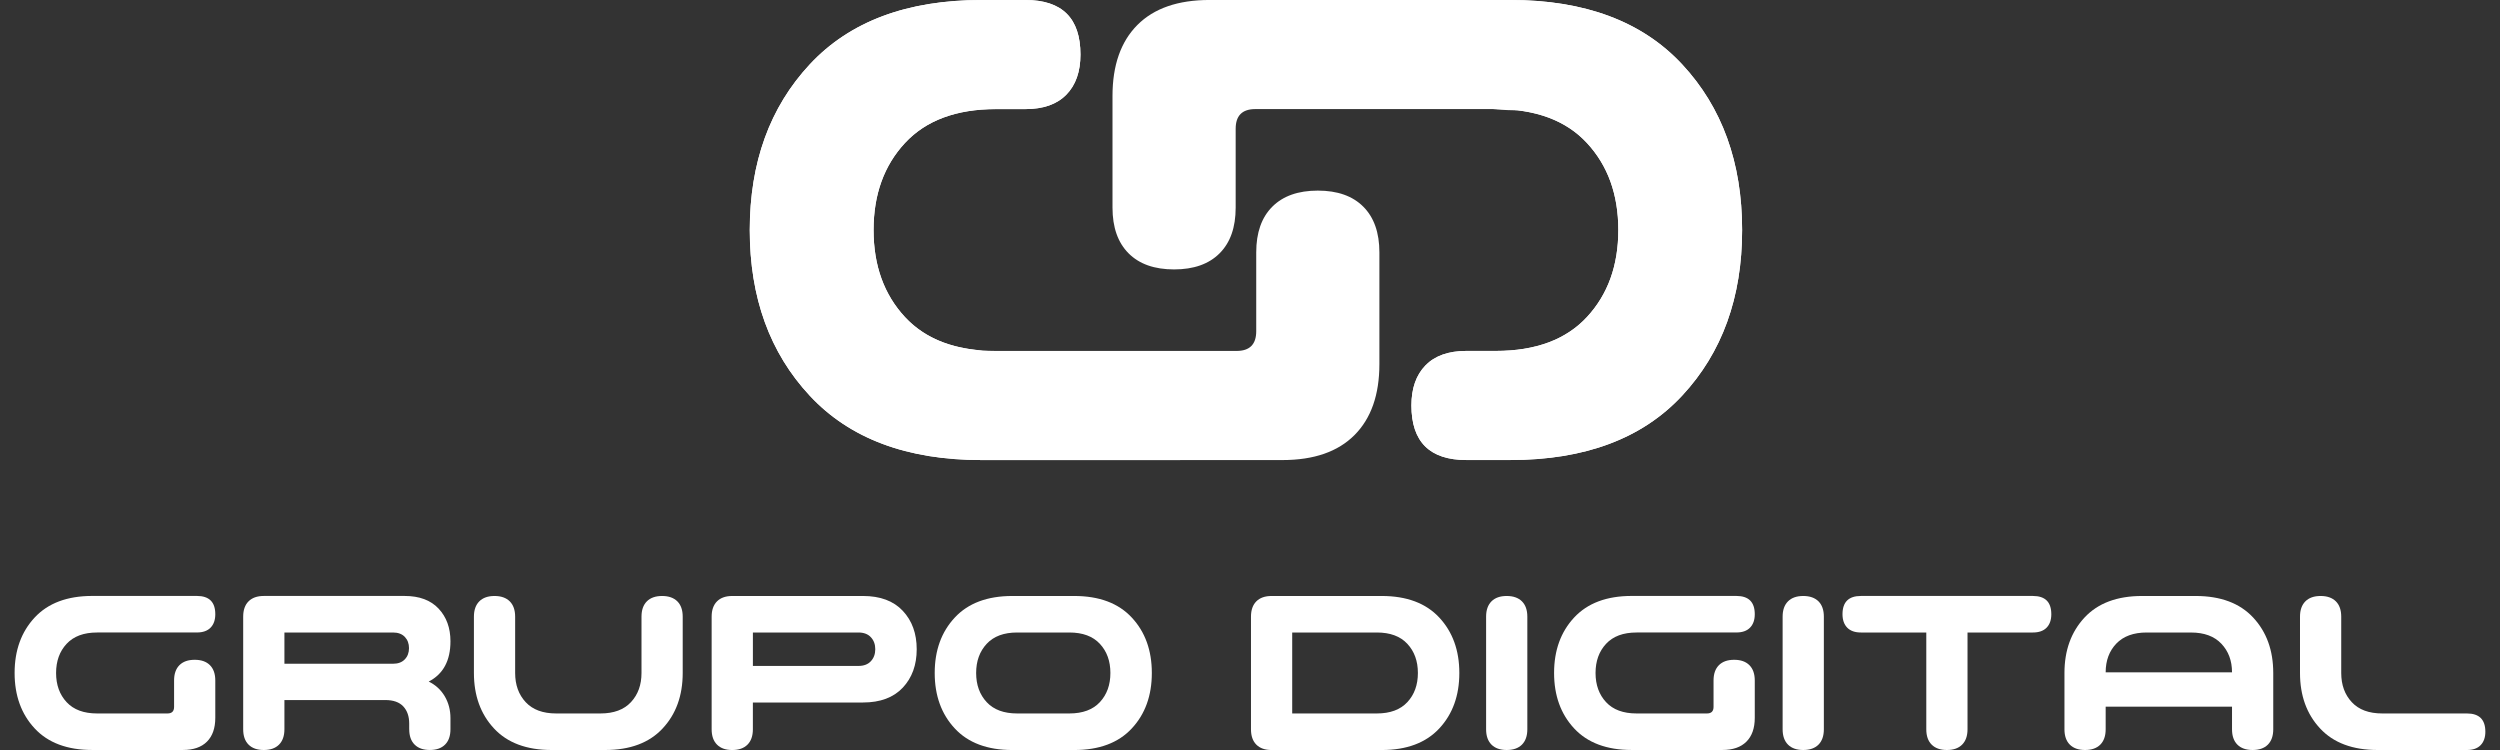
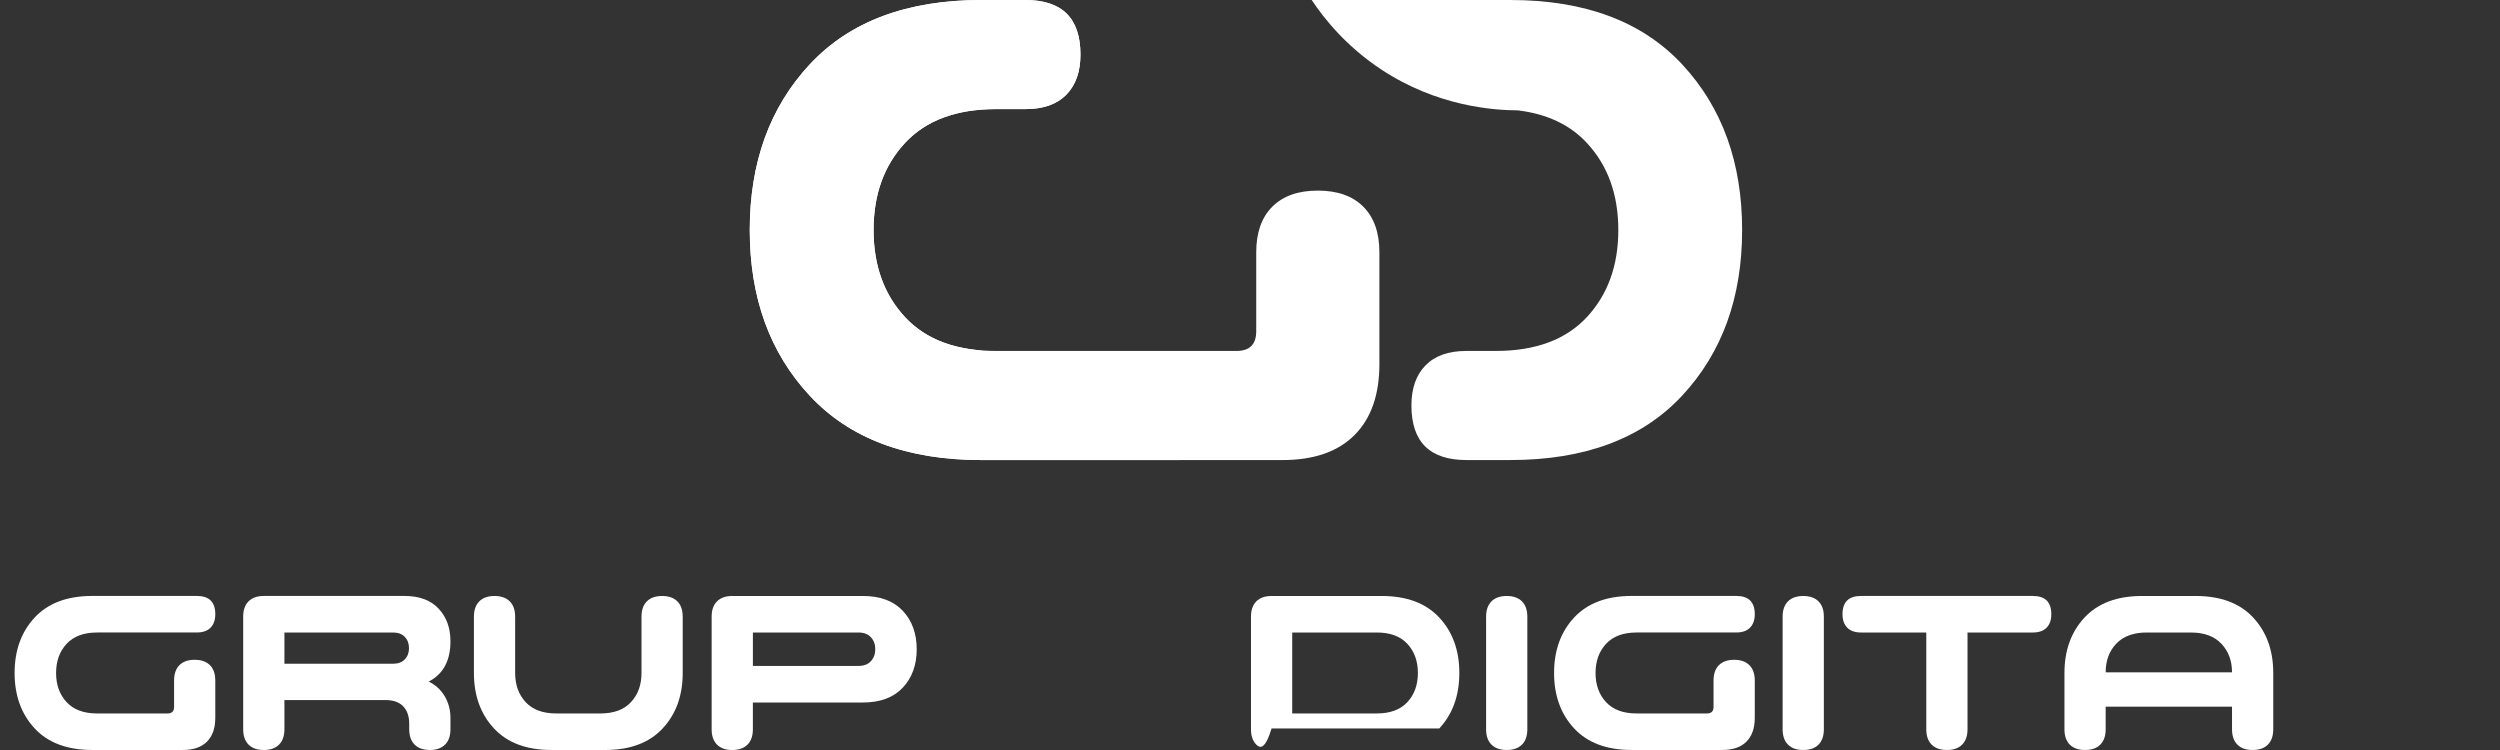
<svg xmlns="http://www.w3.org/2000/svg" width="120" height="36" viewBox="0 0 120 36" fill="none">
  <rect x="0" y="0" width="120" height="36" fill="#333333" stroke="none" />
  <g clip-path="url(#clip0_701_1255)">
    <path d="M4.661 30.36C4.022 30.36 3.535 30.541 3.197 30.904C2.86 31.267 2.692 31.733 2.692 32.303C2.692 32.874 2.86 33.34 3.197 33.703C3.535 34.066 4.022 34.246 4.661 34.246H8.04C8.251 34.246 8.356 34.141 8.356 33.93V32.662C8.356 32.346 8.441 32.101 8.613 31.928C8.785 31.756 9.029 31.67 9.345 31.67C9.661 31.67 9.905 31.756 10.077 31.928C10.249 32.101 10.334 32.346 10.334 32.662V34.458C10.334 34.951 10.201 35.331 9.935 35.598C9.668 35.866 9.282 35.999 8.776 35.999H4.428C3.228 35.999 2.306 35.654 1.664 34.964C1.022 34.274 0.701 33.387 0.701 32.302C0.701 31.218 1.022 30.331 1.664 29.641C2.307 28.951 3.228 28.605 4.428 28.605H9.45C10.04 28.605 10.334 28.898 10.334 29.482C10.334 29.757 10.259 29.971 10.108 30.127C9.957 30.282 9.738 30.359 9.45 30.359H4.661V30.36Z" fill="white" />
    <path d="M19.642 35.007V34.732C19.642 34.387 19.548 34.113 19.358 33.908C19.168 33.705 18.881 33.602 18.494 33.602H13.652V35.007C13.652 35.324 13.565 35.569 13.394 35.741C13.222 35.914 12.978 36 12.662 36C12.347 36 12.102 35.914 11.93 35.741C11.758 35.569 11.673 35.324 11.673 35.007V29.599C11.673 29.282 11.758 29.037 11.93 28.865C12.102 28.692 12.347 28.606 12.662 28.606H19.421C20.13 28.606 20.674 28.809 21.053 29.214C21.432 29.618 21.622 30.141 21.622 30.782C21.622 31.712 21.274 32.356 20.579 32.715C20.909 32.877 21.165 33.113 21.348 33.422C21.53 33.732 21.622 34.081 21.622 34.468V35.006C21.622 35.323 21.535 35.568 21.364 35.74C21.192 35.913 20.948 35.999 20.632 35.999C20.317 35.999 20.073 35.913 19.901 35.74C19.729 35.568 19.643 35.323 19.643 35.006L19.642 35.007ZM18.863 30.36H13.652V31.86H18.863C19.108 31.86 19.297 31.79 19.431 31.648C19.565 31.508 19.632 31.328 19.632 31.11C19.632 30.892 19.565 30.712 19.431 30.571C19.298 30.431 19.108 30.36 18.863 30.36Z" fill="white" />
    <path d="M24.727 29.599V32.303C24.727 32.874 24.895 33.34 25.232 33.703C25.57 34.066 26.057 34.246 26.696 34.246H28.823C29.462 34.246 29.949 34.065 30.286 33.703C30.624 33.34 30.792 32.874 30.792 32.303V29.599C30.792 29.283 30.877 29.038 31.049 28.865C31.221 28.693 31.465 28.607 31.781 28.607C32.097 28.607 32.341 28.694 32.513 28.865C32.685 29.038 32.77 29.283 32.77 29.599V32.303C32.77 33.388 32.45 34.275 31.807 34.965C31.165 35.655 30.244 36 29.044 36H26.475C25.275 36 24.353 35.655 23.711 34.965C23.069 34.275 22.748 33.388 22.748 32.303V29.599C22.748 29.283 22.834 29.038 23.006 28.865C23.178 28.693 23.422 28.607 23.737 28.607C24.053 28.607 24.297 28.694 24.469 28.865C24.641 29.038 24.727 29.283 24.727 29.599Z" fill="white" />
    <path d="M34.159 29.599C34.159 29.283 34.245 29.038 34.417 28.865C34.589 28.693 34.833 28.607 35.148 28.607H41.423C42.251 28.607 42.888 28.844 43.334 29.32C43.78 29.795 44.002 30.41 44.002 31.163C44.002 31.917 43.78 32.531 43.334 33.007C42.888 33.482 42.251 33.72 41.423 33.72H36.138V35.008C36.138 35.325 36.052 35.57 35.88 35.742C35.708 35.915 35.464 36.001 35.148 36.001C34.833 36.001 34.589 35.915 34.417 35.742C34.245 35.57 34.159 35.325 34.159 35.008V29.6V29.599ZM41.202 30.36H36.139V31.965H41.202C41.462 31.965 41.662 31.89 41.802 31.738C41.942 31.587 42.013 31.395 42.013 31.163C42.013 30.93 41.943 30.738 41.802 30.587C41.662 30.435 41.462 30.36 41.202 30.36Z" fill="white" />
-     <path d="M51.562 28.607C52.762 28.607 53.684 28.952 54.325 29.642C54.968 30.332 55.288 31.219 55.288 32.304C55.288 33.388 54.968 34.276 54.325 34.966C53.683 35.656 52.762 36.001 51.562 36.001H48.593C47.393 36.001 46.471 35.656 45.83 34.966C45.187 34.276 44.866 33.388 44.866 32.304C44.866 31.219 45.187 30.332 45.83 29.642C46.472 28.952 47.393 28.607 48.593 28.607H51.562ZM52.794 33.703C53.131 33.34 53.299 32.874 53.299 32.303C53.299 31.733 53.131 31.267 52.794 30.904C52.457 30.541 51.969 30.36 51.33 30.36H48.824C48.186 30.36 47.698 30.541 47.361 30.904C47.024 31.267 46.855 31.733 46.855 32.303C46.855 32.874 47.024 33.34 47.361 33.703C47.698 34.066 48.186 34.246 48.824 34.246H51.33C51.969 34.246 52.457 34.065 52.794 33.703Z" fill="white" />
-     <path d="M60.047 29.599C60.047 29.283 60.133 29.038 60.304 28.865C60.476 28.693 60.721 28.607 61.036 28.607H66.321C67.521 28.607 68.443 28.952 69.085 29.642C69.727 30.332 70.048 31.219 70.048 32.304C70.048 33.388 69.727 34.276 69.085 34.966C68.442 35.656 67.521 36.001 66.321 36.001H61.036C60.721 36.001 60.476 35.915 60.304 35.742C60.133 35.57 60.047 35.325 60.047 35.008V29.6V29.599ZM67.553 33.703C67.89 33.34 68.059 32.874 68.059 32.303C68.059 31.733 67.89 31.267 67.553 30.904C67.216 30.541 66.728 30.36 66.09 30.36H62.026V34.246H66.09C66.728 34.246 67.216 34.065 67.553 33.703Z" fill="white" />
+     <path d="M60.047 29.599C60.047 29.283 60.133 29.038 60.304 28.865C60.476 28.693 60.721 28.607 61.036 28.607H66.321C67.521 28.607 68.443 28.952 69.085 29.642C69.727 30.332 70.048 31.219 70.048 32.304C70.048 33.388 69.727 34.276 69.085 34.966H61.036C60.721 36.001 60.476 35.915 60.304 35.742C60.133 35.57 60.047 35.325 60.047 35.008V29.6V29.599ZM67.553 33.703C67.89 33.34 68.059 32.874 68.059 32.303C68.059 31.733 67.89 31.267 67.553 30.904C67.216 30.541 66.728 30.36 66.09 30.36H62.026V34.246H66.09C66.728 34.246 67.216 34.065 67.553 33.703Z" fill="white" />
    <path d="M71.333 29.599C71.333 29.283 71.419 29.038 71.591 28.865C71.763 28.693 72.007 28.607 72.322 28.607C72.638 28.607 72.882 28.694 73.054 28.865C73.226 29.038 73.312 29.283 73.312 29.599V35.008C73.312 35.324 73.225 35.569 73.054 35.742C72.882 35.914 72.638 36 72.322 36C72.007 36 71.763 35.914 71.591 35.742C71.419 35.569 71.333 35.324 71.333 35.008V29.599Z" fill="white" />
    <path d="M78.555 30.36C77.916 30.36 77.428 30.541 77.091 30.904C76.754 31.267 76.586 31.733 76.586 32.303C76.586 32.874 76.754 33.34 77.091 33.703C77.428 34.066 77.916 34.246 78.555 34.246H81.934C82.145 34.246 82.25 34.141 82.25 33.93V32.662C82.25 32.346 82.336 32.101 82.508 31.928C82.68 31.756 82.924 31.67 83.24 31.67C83.555 31.67 83.799 31.756 83.971 31.928C84.143 32.101 84.229 32.346 84.229 32.662V34.458C84.229 34.951 84.096 35.331 83.829 35.598C83.563 35.866 83.176 35.999 82.671 35.999H78.322C77.122 35.999 76.201 35.654 75.559 34.964C74.917 34.274 74.596 33.387 74.596 32.302C74.596 31.218 74.917 30.331 75.559 29.641C76.201 28.951 77.122 28.605 78.322 28.605H83.344C83.934 28.605 84.229 28.898 84.229 29.482C84.229 29.757 84.154 29.971 84.002 30.127C83.851 30.282 83.633 30.359 83.344 30.359H78.555V30.36Z" fill="white" />
    <path d="M85.566 29.599C85.566 29.283 85.652 29.038 85.824 28.865C85.996 28.693 86.24 28.607 86.556 28.607C86.871 28.607 87.116 28.694 87.288 28.865C87.46 29.038 87.545 29.283 87.545 29.599V35.008C87.545 35.324 87.459 35.569 87.288 35.742C87.116 35.914 86.871 36 86.556 36C86.24 36 85.996 35.914 85.824 35.742C85.652 35.569 85.566 35.324 85.566 35.008V29.599Z" fill="white" />
    <path d="M97.578 30.36H94.441V35.007C94.441 35.324 94.354 35.569 94.183 35.741C94.012 35.914 93.767 36 93.451 36C93.136 36 92.891 35.914 92.719 35.741C92.547 35.569 92.462 35.324 92.462 35.007V30.36H89.325C89.037 30.36 88.818 30.282 88.667 30.128C88.516 29.973 88.44 29.758 88.44 29.483C88.44 28.898 88.735 28.606 89.325 28.606H97.579C98.168 28.606 98.463 28.898 98.463 29.483C98.463 29.758 98.388 29.972 98.237 30.128C98.085 30.283 97.867 30.36 97.579 30.36H97.578Z" fill="white" />
    <path d="M101.072 33.919V35.008C101.072 35.324 100.986 35.569 100.815 35.742C100.643 35.914 100.399 36 100.083 36C99.767 36 99.523 35.914 99.351 35.742C99.179 35.569 99.094 35.324 99.094 35.008V32.304C99.094 31.219 99.415 30.332 100.057 29.642C100.7 28.952 101.62 28.607 102.82 28.607H105.389C106.589 28.607 107.51 28.952 108.152 29.642C108.795 30.332 109.116 31.219 109.116 32.304V35.008C109.116 35.324 109.029 35.569 108.858 35.742C108.687 35.914 108.442 36 108.126 36C107.81 36 107.566 35.914 107.394 35.742C107.222 35.569 107.137 35.324 107.137 35.008V33.919H101.072ZM103.042 30.36C102.41 30.36 101.924 30.538 101.583 30.893C101.243 31.249 101.072 31.708 101.072 32.272H107.137C107.137 31.715 106.966 31.258 106.626 30.899C106.286 30.54 105.8 30.361 105.168 30.361H103.041L103.042 30.36Z" fill="white" />
-     <path d="M114.127 36C112.927 36 112.005 35.655 111.364 34.965C110.721 34.275 110.4 33.388 110.4 32.303V29.599C110.4 29.283 110.486 29.038 110.658 28.865C110.83 28.693 111.074 28.607 111.39 28.607C111.705 28.607 111.95 28.694 112.122 28.865C112.294 29.038 112.379 29.283 112.379 29.599V32.303C112.379 32.874 112.547 33.34 112.885 33.703C113.222 34.066 113.709 34.246 114.348 34.246H118.412C119.002 34.246 119.297 34.538 119.297 35.123C119.297 35.398 119.221 35.612 119.07 35.768C118.919 35.923 118.7 36 118.412 36H114.127Z" fill="white" />
    <path d="M47.812 5.236C45.905 5.236 44.448 5.778 43.441 6.861C42.435 7.944 41.932 9.337 41.932 11.041C41.932 12.744 42.435 14.138 43.441 15.221C44.448 16.305 45.904 16.845 47.812 16.845H59.356C59.985 16.845 60.299 16.53 60.299 15.899V12.114C60.299 11.168 60.555 10.437 61.07 9.922C61.583 9.407 62.312 9.149 63.255 9.149C64.199 9.149 64.927 9.407 65.44 9.922C65.953 10.437 66.211 11.168 66.211 12.114V17.477C66.211 18.949 65.813 20.085 65.016 20.884C64.219 21.683 63.066 22.083 61.557 22.083H47.12C43.536 22.083 40.784 21.053 38.867 18.992C36.949 16.931 35.989 14.281 35.989 11.042C35.989 7.803 36.948 5.154 38.867 3.093C40.784 1.031 43.536 0 47.12 0H49.221C50.982 0 51.862 0.873 51.862 2.618C51.862 3.439 51.637 4.08 51.186 4.542C50.735 5.005 50.08 5.236 49.221 5.236H47.811H47.812Z" fill="white" />
    <path d="M52.725 18.832C50.354 17.441 48.127 16.966 46.749 16.784C45.354 16.615 44.25 16.094 43.44 15.222C42.434 14.139 41.931 12.745 41.931 11.042C41.931 9.338 42.434 7.945 43.44 6.862C44.447 5.779 45.903 5.237 47.811 5.237H49.221C50.08 5.237 50.735 5.006 51.186 4.543C51.637 4.081 51.862 3.44 51.862 2.619C51.862 0.874 50.981 0.001 49.221 0.001H47.119C43.535 0.001 40.783 1.032 38.866 3.092C36.948 5.154 35.988 7.803 35.988 11.042C35.988 14.28 36.947 16.931 38.866 18.991C40.783 21.053 43.535 22.083 47.119 22.083H56.649C55.831 21.149 54.553 19.905 52.725 18.833V18.832Z" fill="white" />
-     <path d="M71.799 16.845C73.707 16.845 75.164 16.304 76.17 15.221C77.177 14.137 77.679 12.744 77.679 11.041C77.679 9.337 77.176 7.943 76.17 6.86C75.164 5.777 73.707 5.236 71.799 5.236H60.255C59.626 5.236 59.312 5.551 59.312 6.182V9.967C59.312 10.914 59.056 11.644 58.541 12.159C58.028 12.674 57.3 12.932 56.356 12.932C55.412 12.932 54.685 12.675 54.171 12.159C53.658 11.644 53.4 10.914 53.4 9.967V4.605C53.4 3.133 53.799 1.997 54.595 1.198C55.392 0.399 56.545 -0.001 58.054 -0.001H72.491C76.076 -0.001 78.827 1.029 80.745 3.09C82.662 5.151 83.622 7.801 83.622 11.04C83.622 14.279 82.663 16.928 80.745 18.989C78.827 21.05 76.076 22.081 72.491 22.081H70.389C68.629 22.081 67.748 21.207 67.748 19.462C67.748 18.642 67.974 18 68.424 17.538C68.875 17.075 69.53 16.844 70.389 16.844H71.799V16.845Z" fill="white" />
    <path d="M66.304 3.338C68.993 5.111 71.685 5.291 72.861 5.298C74.256 5.468 75.36 5.988 76.17 6.861C77.176 7.944 77.679 9.337 77.679 11.041C77.679 12.744 77.175 14.137 76.17 15.221C75.163 16.304 73.707 16.845 71.799 16.845H70.389C69.53 16.845 68.875 17.077 68.424 17.539C67.973 18.002 67.748 18.643 67.748 19.463C67.748 21.209 68.628 22.082 70.389 22.082H72.491C76.075 22.082 78.827 21.051 80.744 18.99C82.662 16.929 83.622 14.279 83.622 11.041C83.622 7.802 82.663 5.152 80.744 3.091C78.827 1.03 76.075 0 72.491 0H62.961C63.557 0.893 64.612 2.221 66.305 3.338H66.304Z" fill="white" />
  </g>
  <defs>
    <clipPath id="clip0_701_1255">
      <rect width="118.594" height="36" fill="white" transform="translate(0.703)" />
    </clipPath>
  </defs>
</svg>